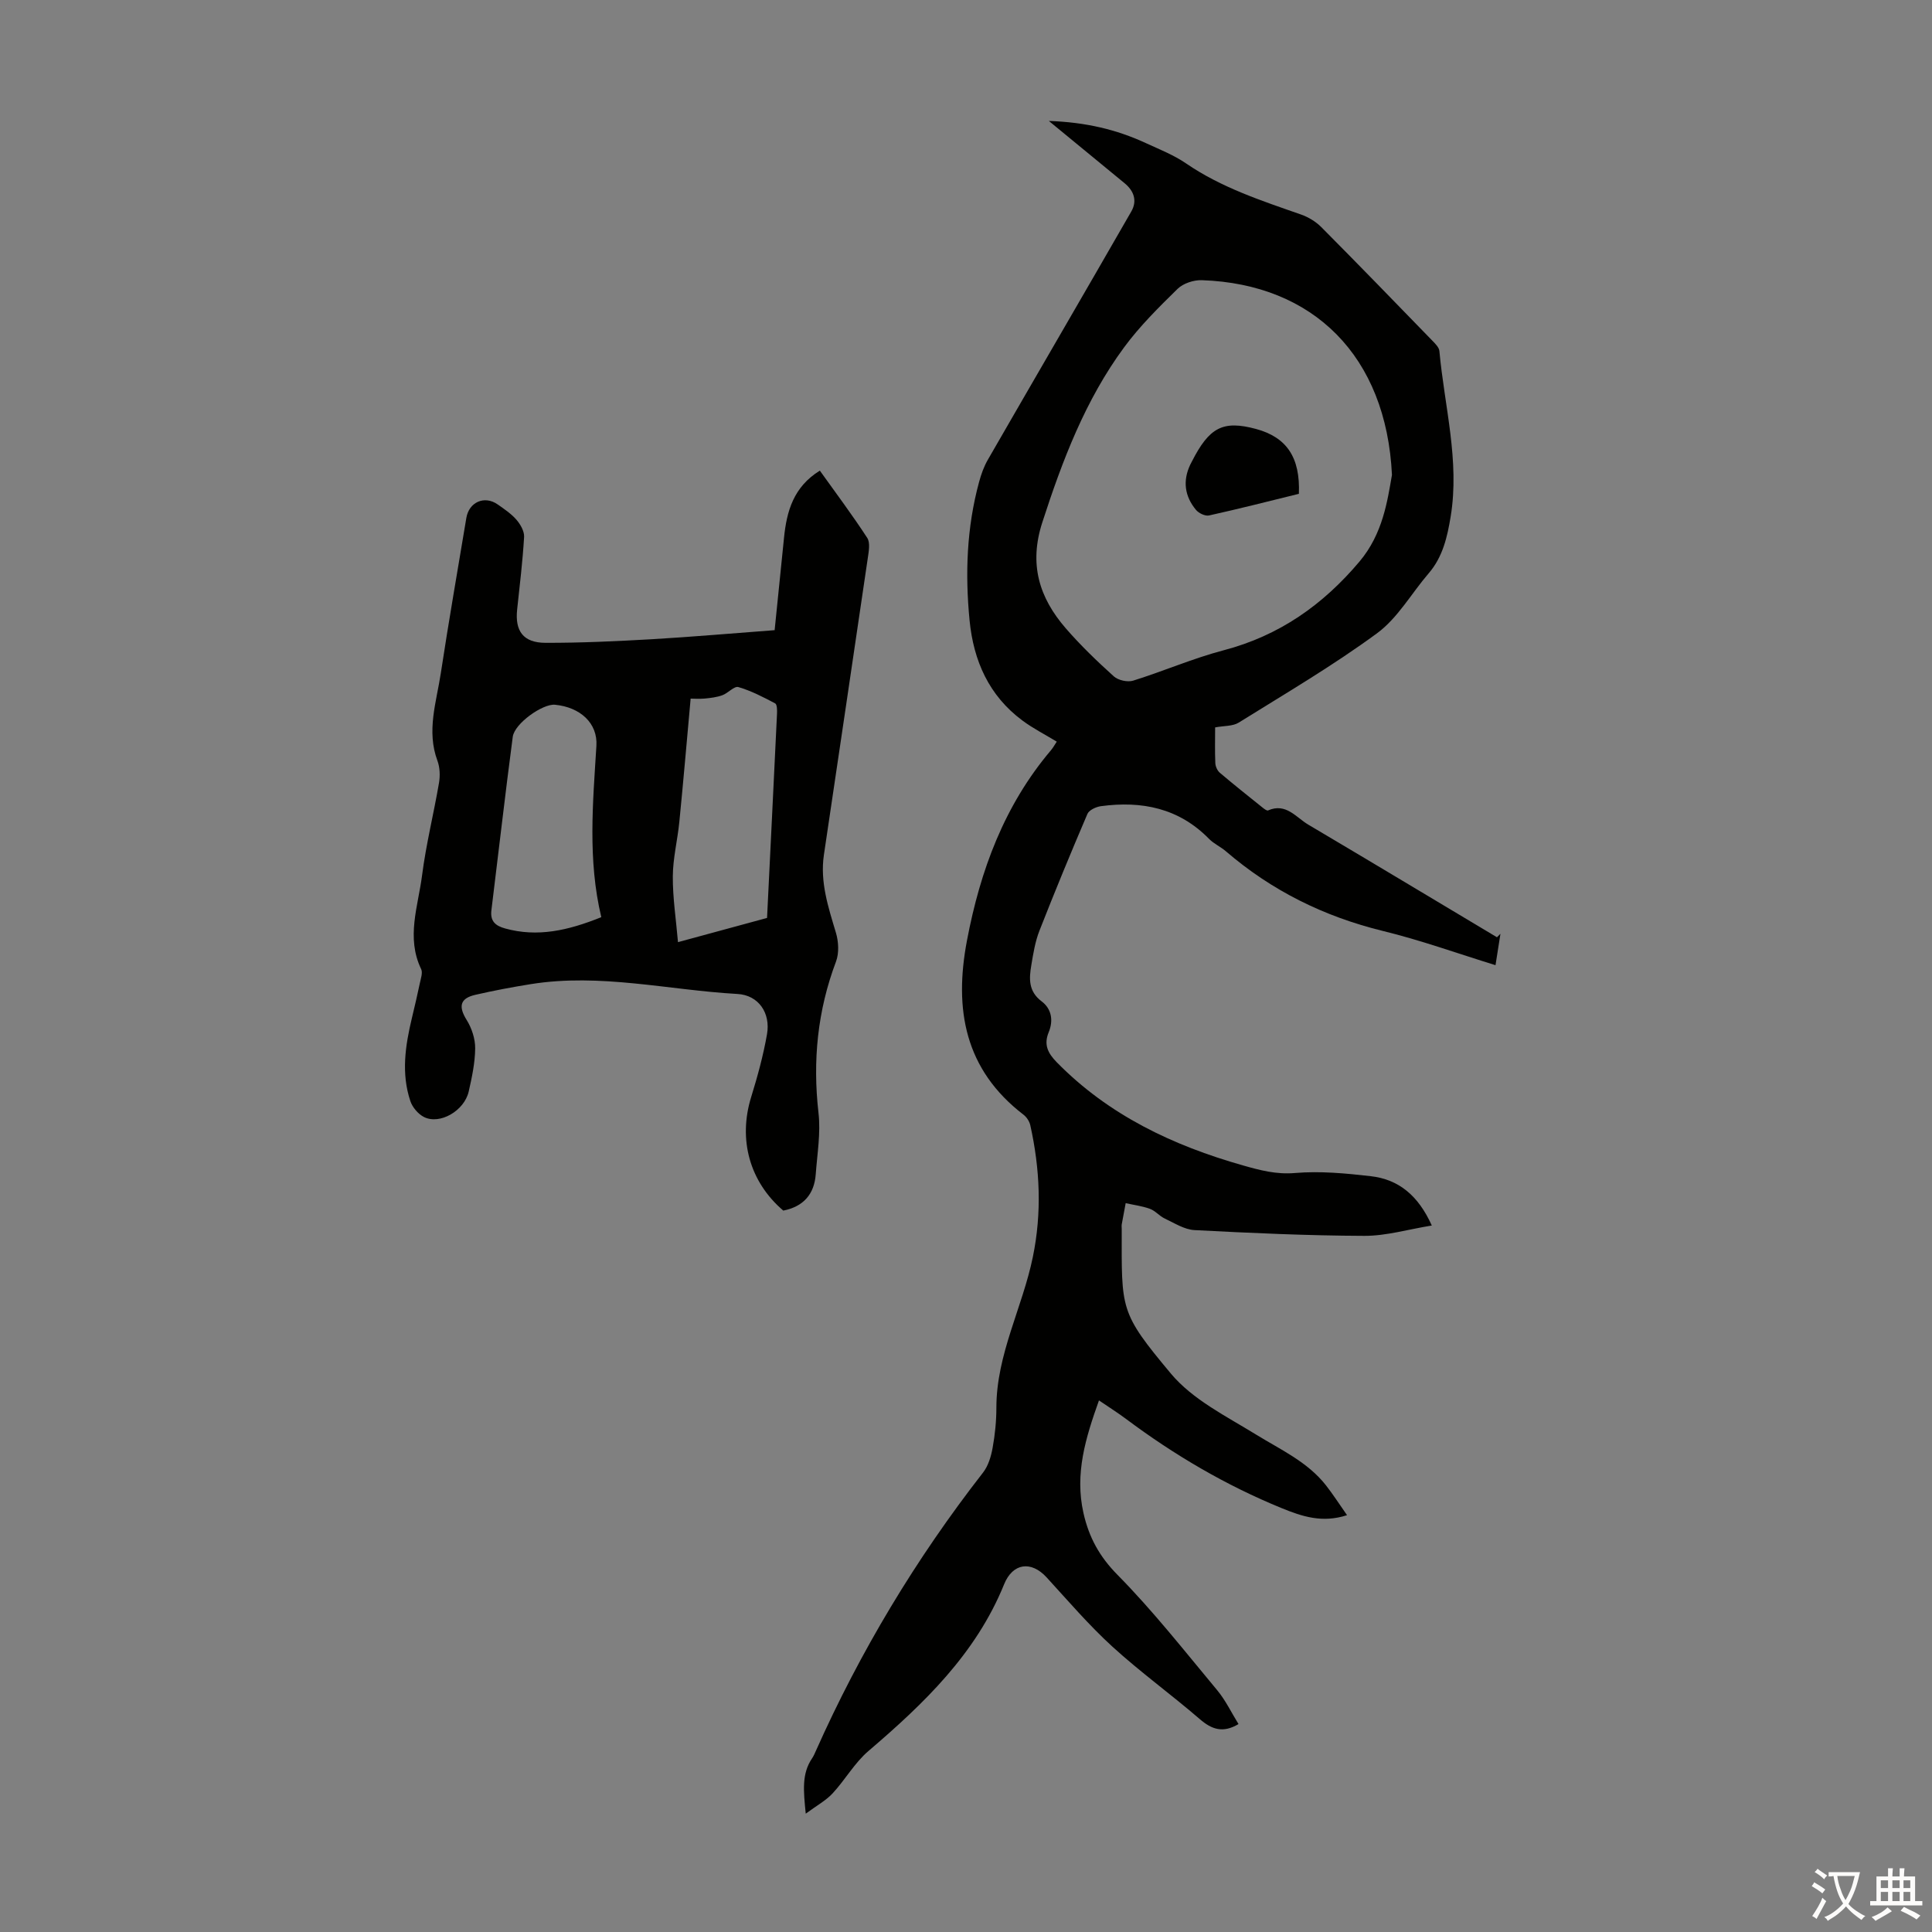
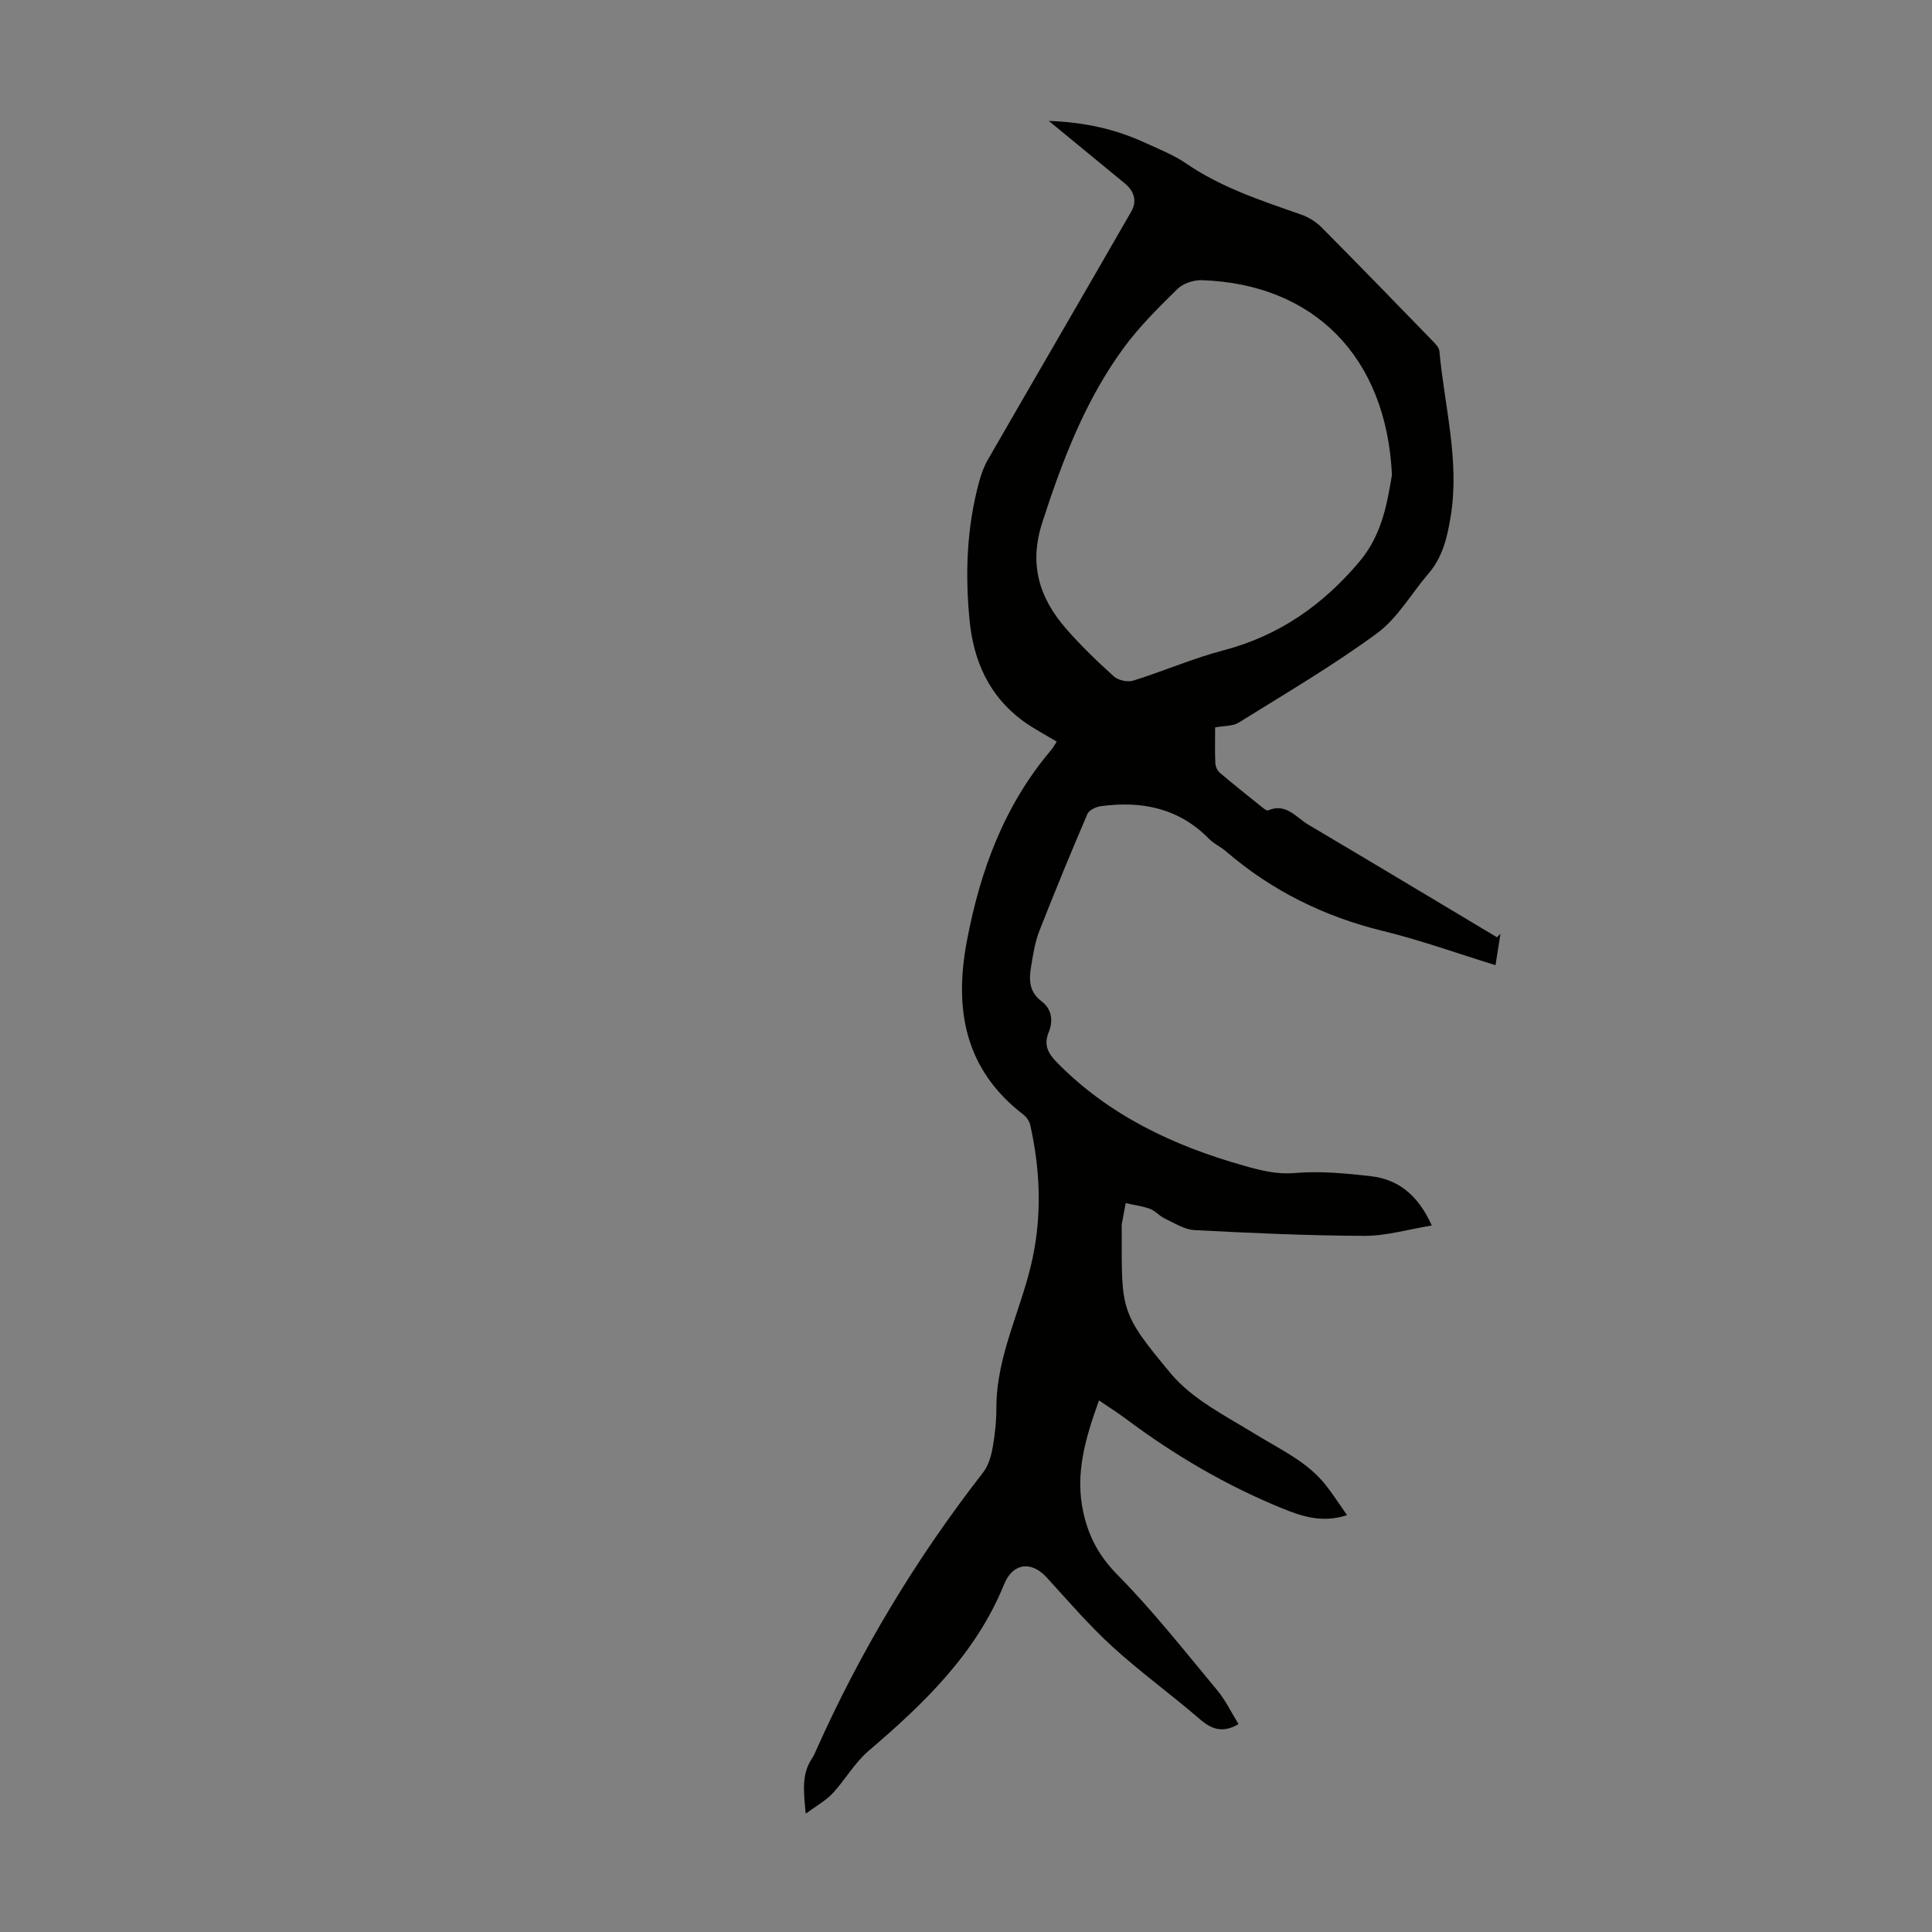
<svg xmlns="http://www.w3.org/2000/svg" enable-background="new 0 0 400 400" viewBox="0 0 400 400">
  <rect x="0" y="0" width="400" height="400" fill="#808080" stroke="none" />
  <g fill="#010100">
    <path d="m278.89 313.7c-5.15 1.68-9.34.25-13.52-1.45-11.55-4.72-22.21-10.98-32.19-18.44-1.69-1.27-3.49-2.4-5.65-3.87-2.77 7.76-5.05 15.17-3.21 23.32 1.13 5.02 3.29 8.99 7.06 12.81 7.36 7.46 13.88 15.77 20.61 23.85 1.76 2.11 2.97 4.68 4.43 7.03-3.23 1.93-5.55 1.11-8.02-1.03-5.93-5.11-12.31-9.73-18.09-15-4.85-4.43-9.16-9.47-13.61-14.33-3.24-3.54-7.04-2.95-8.81 1.42-5.83 14.38-16.6 24.7-28.09 34.52-2.88 2.46-4.82 5.97-7.43 8.78-1.39 1.49-3.28 2.51-5.55 4.19-.47-4.75-.86-8.26 1.32-11.47.31-.46.54-.98.76-1.49 9.19-20.63 20.74-39.83 34.62-57.65 1.09-1.39 1.67-3.35 1.99-5.13.5-2.74.78-5.56.78-8.35.01-11.01 5.4-20.69 7.55-31.17 1.89-9.19 1.48-18.23-.53-27.28-.18-.79-.75-1.67-1.39-2.16-12.19-9.35-14.43-21.8-11.72-36.07 2.75-14.52 7.72-27.98 17.39-39.4.43-.51.75-1.1 1.2-1.78-2.43-1.48-4.92-2.74-7.12-4.38-6.92-5.14-10.11-12.35-10.93-20.72-.94-9.64-.6-19.22 1.96-28.63.43-1.6 1-3.22 1.83-4.65 9.87-17.14 19.84-34.23 29.69-51.38 1.26-2.19.58-4.25-1.4-5.87-5-4.09-9.98-8.2-15.67-12.88 7.59.26 13.97 1.76 20.05 4.57 2.84 1.31 5.82 2.48 8.37 4.23 7.31 5.01 15.58 7.7 23.81 10.58 1.51.53 3.04 1.46 4.17 2.59 7.73 7.78 15.37 15.66 23.01 23.53.6.62 1.38 1.39 1.45 2.14 1.04 11.42 4.24 22.73 2.33 34.3-.68 4.12-1.62 8.33-4.54 11.71-3.58 4.16-6.41 9.27-10.71 12.43-9.14 6.71-18.98 12.48-28.63 18.49-1.23.77-3.02.64-4.88.99 0 2.54-.07 4.97.04 7.4.03.69.42 1.55.93 1.99 2.9 2.46 5.88 4.83 8.85 7.21.34.27.89.7 1.14.59 3.71-1.63 5.78 1.44 8.32 2.94 13.05 7.72 26.05 15.54 39.07 23.32.24-.24.48-.48.72-.72-.32 2.04-.64 4.09-1.02 6.5-7.97-2.46-15.53-5.19-23.3-7.08-12.18-2.98-23.02-8.33-32.51-16.49-1.1-.95-2.5-1.56-3.51-2.59-6.24-6.37-13.92-7.9-22.38-6.76-1.01.14-2.44.8-2.79 1.6-3.43 8.01-6.75 16.06-9.93 24.17-.89 2.27-1.29 4.75-1.69 7.17-.47 2.77-.62 5.4 2.15 7.48 2.02 1.52 2.47 3.92 1.45 6.39-1.03 2.5-.24 4.26 1.66 6.2 10.76 10.97 24.04 17.24 38.57 21.37 3.54 1 6.88 1.9 10.76 1.57 5.19-.44 10.51.06 15.71.66 5.74.66 9.8 3.96 12.62 10.21-4.88.79-9.42 2.15-13.94 2.14-11.73-.04-23.47-.58-35.19-1.19-2.09-.11-4.15-1.45-6.15-2.39-1.1-.51-1.95-1.6-3.07-2.01-1.6-.59-3.35-.8-5.03-1.18-.27 1.45-.55 2.9-.81 4.36-.06.33-.01.67-.01 1.01 0 16.72-.5 17.14 10.2 29.94 4.48 5.36 11.42 8.79 17.56 12.57 5.14 3.17 10.7 5.66 14.54 10.56 1.44 1.84 2.7 3.81 4.35 6.16zm9.3-215.37c-1.17-24.58-16.26-39.54-39.36-40.32-1.68-.06-3.85.65-5.02 1.79-3.9 3.82-7.83 7.71-11.06 12.09-8.05 10.92-12.79 23.42-16.95 36.26-2.8 8.65-.66 15.57 4.85 21.93 3.07 3.54 6.48 6.82 9.96 9.96.9.81 2.84 1.24 4 .88 6.29-1.96 12.38-4.62 18.74-6.29 11.5-3.02 20.56-9.39 28.13-18.38 4.83-5.74 5.77-12.55 6.71-17.92z" />
-     <path d="m160.38 130.47c.62-6.05 1.29-12.58 1.94-19.11.55-5.52 1.97-10.56 7.42-13.92 3.31 4.63 6.72 9.17 9.81 13.92.66 1.01.31 2.83.11 4.23-3 20.47-6.05 40.94-9.08 61.4-.83 5.62.9 10.81 2.48 16.09.56 1.86.69 4.23.03 5.99-3.84 10.18-4.86 20.55-3.63 31.35.48 4.15-.26 8.46-.57 12.69-.3 4.15-2.56 6.71-6.72 7.53-6.98-5.96-9.38-14.72-6.64-23.54 1.32-4.26 2.5-8.59 3.27-12.97.77-4.4-1.75-8.1-6.12-8.34-14.25-.8-28.38-4.34-42.76-2.04-3.86.62-7.71 1.34-11.52 2.22-3.21.74-3.5 2.45-1.78 5.21 1.05 1.69 1.78 3.9 1.76 5.87-.03 2.99-.67 6-1.34 8.94-.92 4.01-6 6.93-9.27 5.27-1.2-.61-2.38-2-2.81-3.29-1.92-5.73-1.05-11.48.32-17.2.57-2.39 1.14-4.79 1.64-7.19.2-.98.64-2.19.27-2.95-3.14-6.53-.62-13.01.2-19.43.82-6.41 2.41-12.73 3.5-19.11.25-1.48.19-3.2-.32-4.58-2.31-6.19-.21-12.16.7-18.16 1.63-10.72 3.5-21.41 5.28-32.11.55-3.3 3.75-4.71 6.48-2.81 1.37.96 2.81 1.93 3.89 3.17.83.96 1.65 2.39 1.59 3.56-.3 5.02-.9 10.03-1.44 15.03-.48 4.45 1.26 6.88 5.83 6.9 7.37.02 14.75-.33 22.12-.75 8.2-.48 16.41-1.2 25.36-1.87zm-17.39 14.17c-.81 8.95-1.52 17.24-2.34 25.51-.37 3.77-1.33 7.52-1.35 11.28-.03 4.47.67 8.94 1.07 13.63 6.76-1.84 12.63-3.43 18.44-5.01.7-14.35 1.4-28.3 2.06-42.25.04-.74.02-1.96-.38-2.17-2.46-1.3-4.97-2.61-7.62-3.38-.86-.25-2.13 1.26-3.31 1.69-1.16.42-2.44.57-3.68.69-1.2.1-2.4.01-2.89.01zm-18.5 45.25c-2.83-11.88-1.74-23.66-1.01-35.48.29-4.73-3.4-8-8.57-8.5-2.54-.25-8.38 3.87-8.75 6.64-1.58 11.96-2.94 23.94-4.42 35.91-.28 2.24.82 3.21 2.81 3.76 6.72 1.87 13.04.45 19.94-2.33z" />
-     <path d="m268.92 102.24c-6.25 1.54-12.4 3.11-18.6 4.48-.8.18-2.14-.47-2.71-1.16-2.33-2.81-2.78-5.99-1.18-9.36.1-.2.21-.4.31-.6 3.64-7.17 6.48-8.62 13.3-6.79 6.34 1.72 9.18 5.86 8.88 13.43z" />
  </g>
-   <path d="m377.9 391.2c-.2.3-.4.5-.6.8-.7-.6-1.4-1-2.2-1.5.2-.3.4-.5.5-.8.6.4 1.4.8 2.3 1.5zm-1.8 6.1c-.2-.2-.5-.4-.9-.6.4-.6.8-1.2 1.2-1.9s.7-1.3.9-1.9c.3.3.5.5.8.7-.7 1.3-1.4 2.6-2 3.7zm2.2-9c-.3.3-.5.5-.6.8-.6-.6-1.3-1.1-2-1.5.3-.3.5-.5.6-.7.6.5 1.3.9 2 1.4zm.3.2v-.9h2 4.5c-.3 1.3-.6 2.5-1 3.6s-.9 2.1-1.4 3c.4.5 1 1 1.6 1.4s1.2.8 1.9 1.1c-.3.2-.5.4-.8.8-.4-.3-1-.7-1.6-1.2s-1.2-1.1-1.6-1.6c-.5.6-1.1 1.1-1.7 1.6s-1.4.9-2.1 1.4c-.1-.3-.3-.5-.7-.8.6-.2 1.2-.5 1.9-1s1.4-1.1 2-1.8c-.5-.8-.9-1.6-1.2-2.5s-.6-2-.8-3.2c-.4.1-.7.1-1 .1zm2.5 2.7c.3 1 .7 1.7 1 2.2.3-.5.6-1.1 1-2s.6-1.9.9-3h-3.2-.4c.1.9.3 1.8.7 2.8z" fill="#fcfbfa" />
-   <path d="m396.5 388.5v1.5 3.6h1.5v.9c-.4 0-1 0-1.7 0h-7.9c-.5 0-.9 0-1.2 0v-.9h1.3v-3.5c0-.7 0-1.2 0-1.6h2.4c0-.8 0-1.4 0-1.7h1c0 .3-.1.8-.1 1.7h1.5c0-.8 0-1.4 0-1.7h1c0 .3-.1.9-.1 1.7zm-8.2 9.2c-.2-.3-.5-.5-.8-.8.8-.3 1.4-.6 1.9-.9s1-.7 1.4-1.1c.3.3.6.5.9.8-1.6 1-2.8 1.6-3.4 2zm2.6-6.8v-1.6h-1.5v1.6zm0 2.7v-1.9h-1.5v1.9zm2.4-2.7v-1.6h-1.5v1.6zm0 2.7v-1.9h-1.5v1.9zm.2 2 .7-.8c.4.2.9.5 1.6.8s1.3.7 1.8 1c-.3.3-.5.5-.8.8-.4-.3-1.5-1-3.3-1.8zm2-4.7v-1.6h-1.4v1.6zm0 2.7v-1.9h-1.4v1.9z" fill="#fcfbfa" />
</svg>